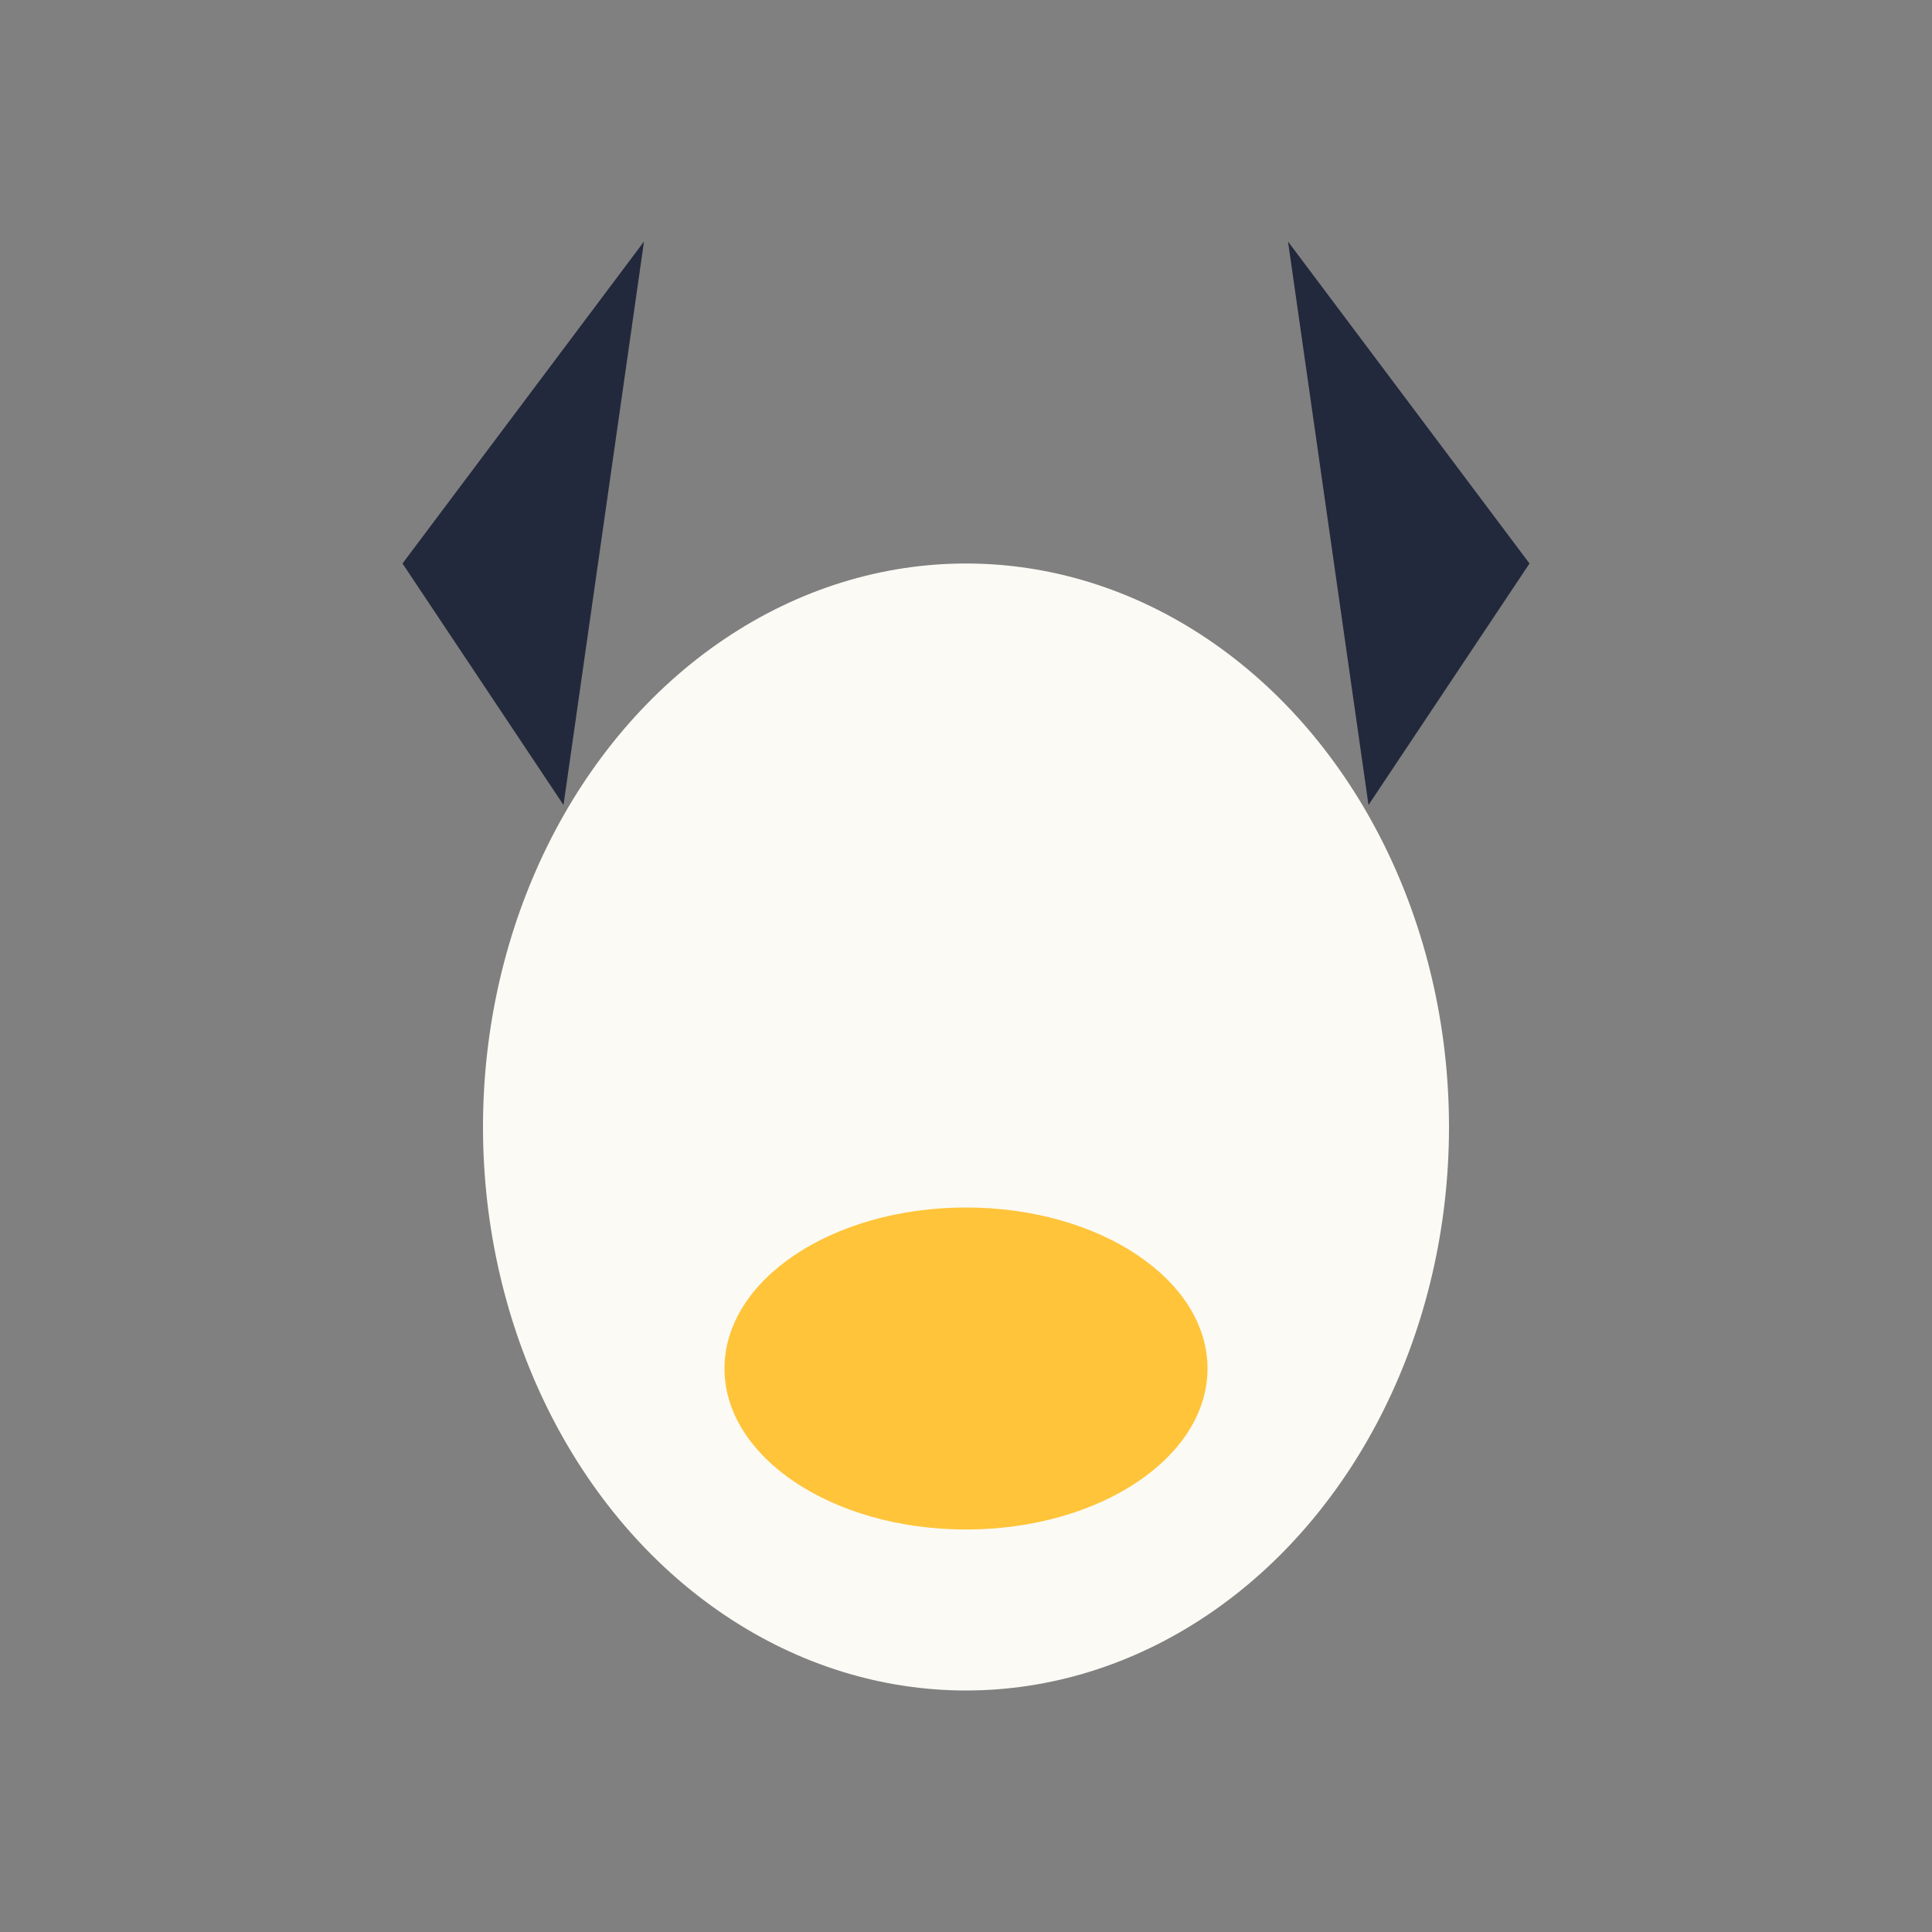
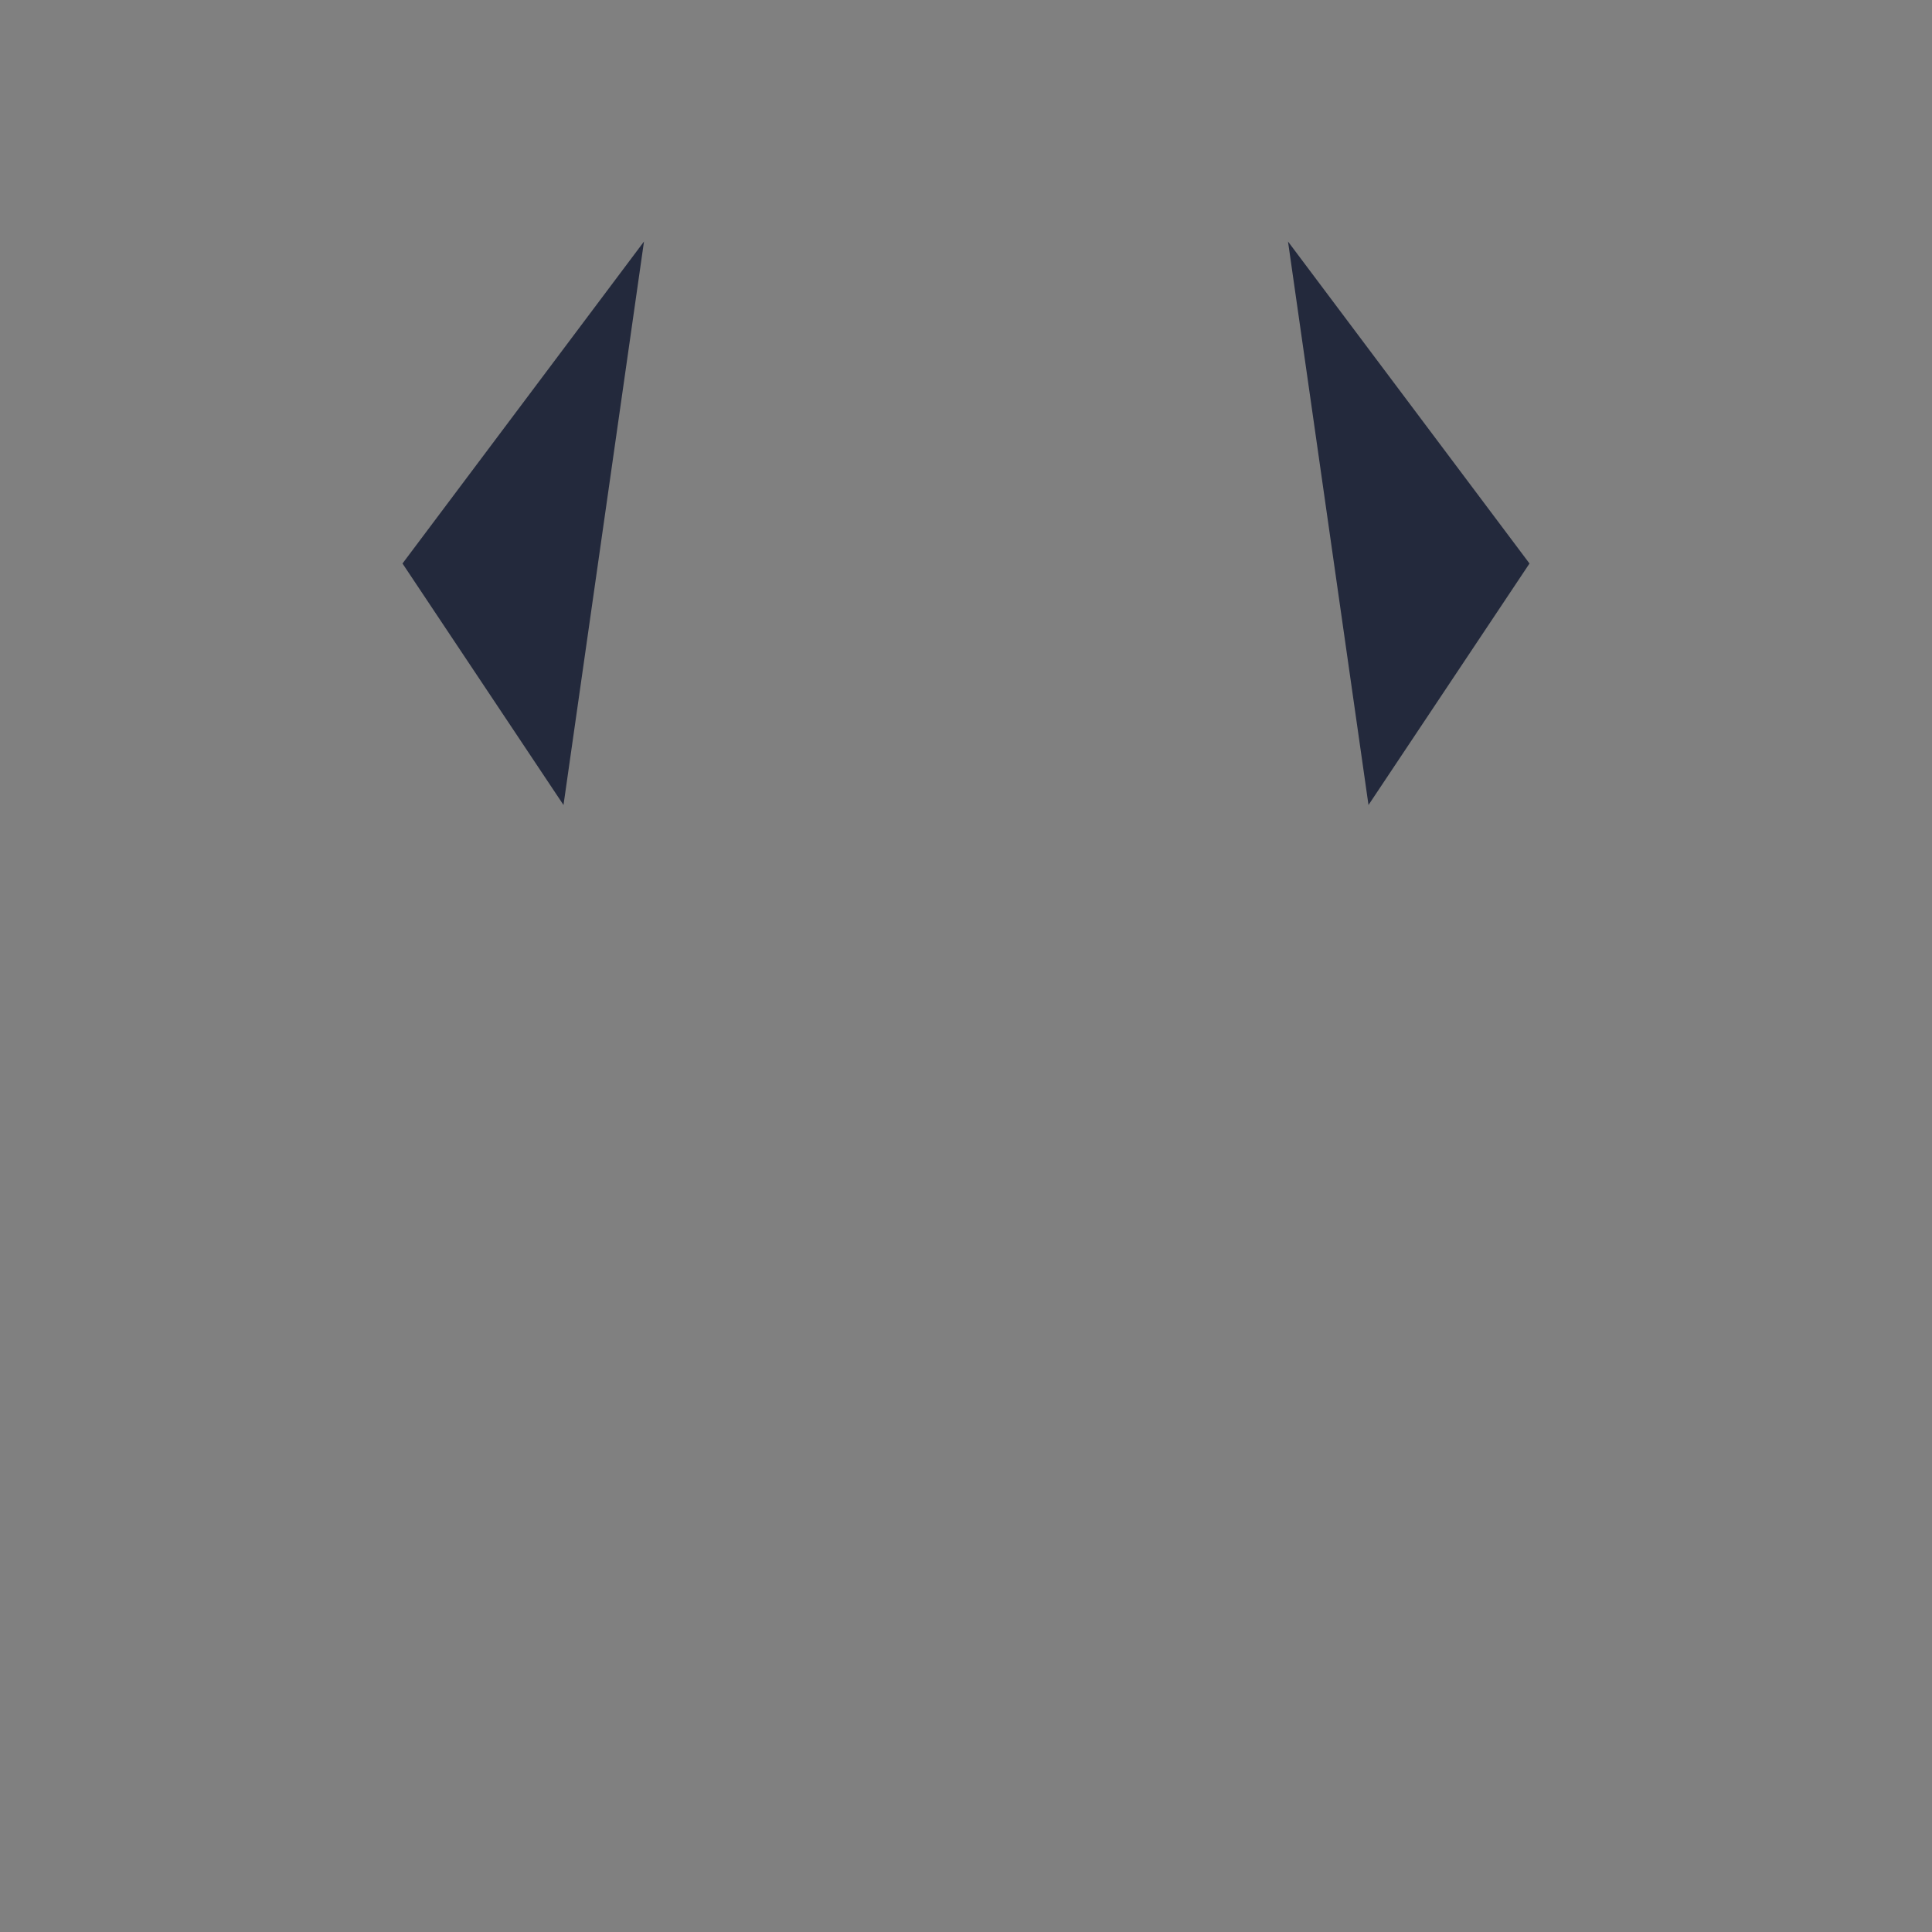
<svg xmlns="http://www.w3.org/2000/svg" width="24" height="24" viewBox="0 0 24 24">
  <rect x="0" y="0" width="24" height="24" fill="#808080" stroke="none" />
-   <ellipse cx="12" cy="14" rx="6" ry="7" fill="#fbfaf5" />
  <polygon points="5,7 8,3 7,10" fill="#23293c" />
  <polygon points="19,7 16,3 17,10" fill="#23293c" />
-   <ellipse cx="12" cy="17" rx="3" ry="2" fill="#ffc439" />
</svg>